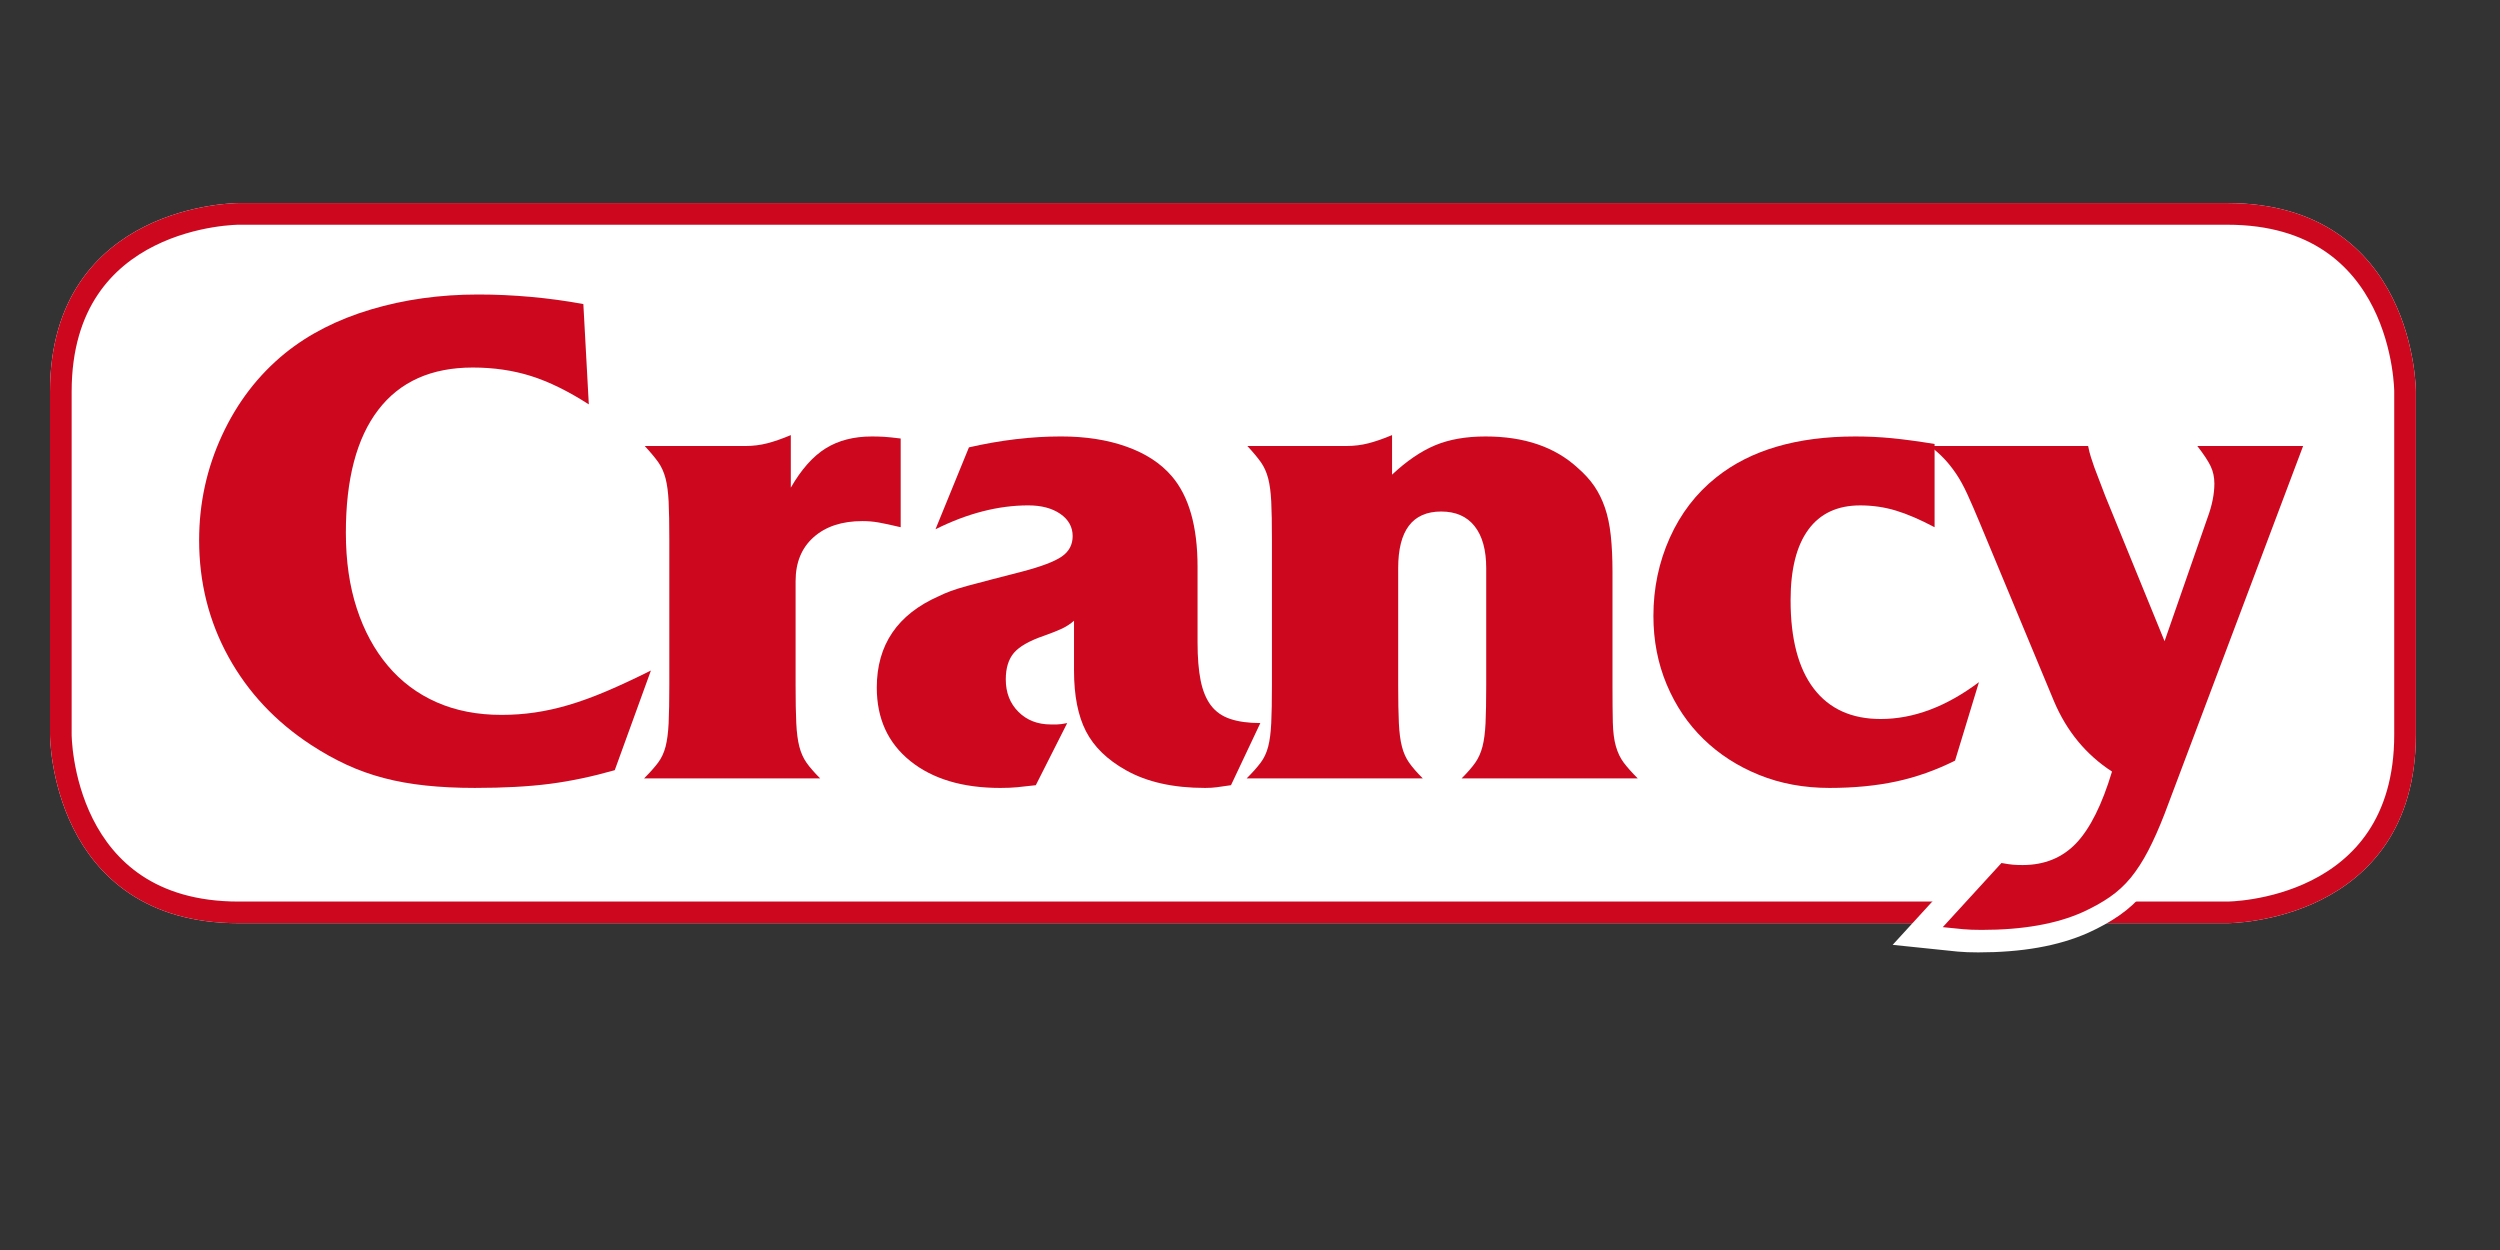
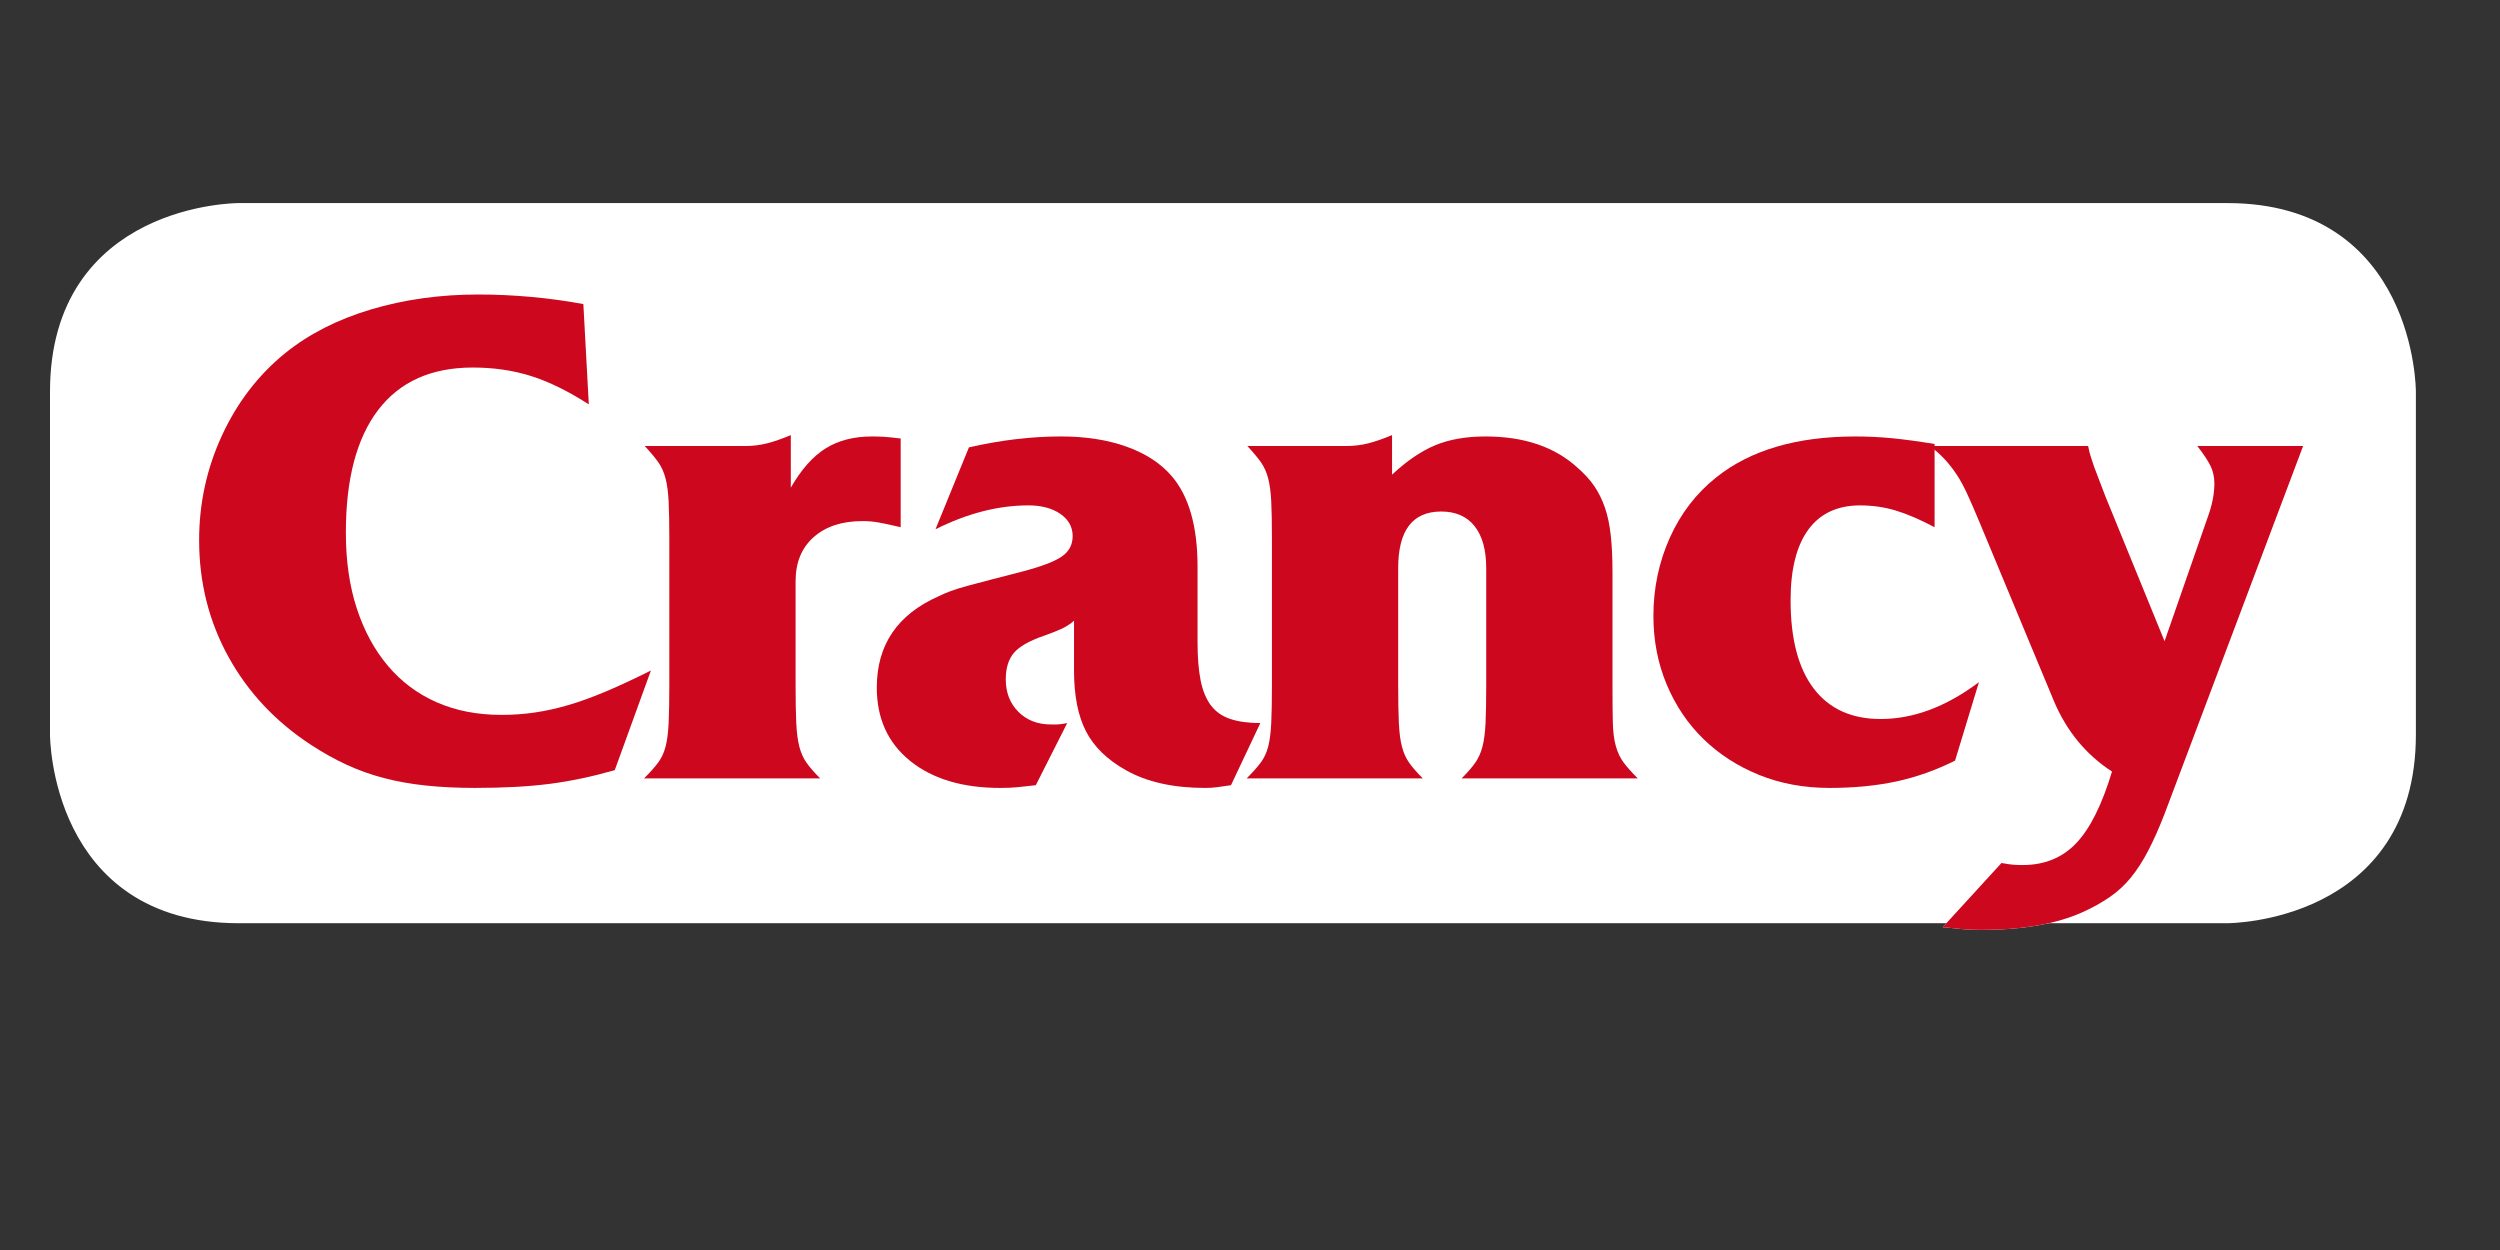
<svg xmlns="http://www.w3.org/2000/svg" version="1.1" id="Livello_1" x="0px" y="0px" width="500px" height="250px" viewBox="0 0 500 250" enable-background="new 0 0 500 250" xml:space="preserve">
  <rect x="0" y="0" width="500" height="250" fill="#333333" stroke="none" />
  <path fill="none" stroke="#FFFFFF" stroke-width="4.329" d="M47.71,42.781c0,0-35.545,0-35.545,35.547v68.604  c0,0,0,35.545,35.545,35.545h397.758c0,0,35.544,0,35.544-35.545V78.328c0,0,0-35.547-35.544-35.547H47.71z" />
  <g enable-background="new    ">
    <path fill="#FFFFFF" d="M122.95,154.036c-4.459,1.274-8.783,2.185-12.967,2.729c-4.187,0.545-9.192,0.817-15.014,0.817   c-3.549,0-6.825-0.16-9.828-0.479c-3.002-0.318-5.801-0.817-8.394-1.502c-2.593-0.683-5.074-1.567-7.438-2.66   c-2.368-1.092-4.732-2.409-7.098-3.959c-7.098-4.642-12.604-10.51-16.516-17.605c-3.913-7.098-5.869-14.878-5.869-23.34   c0-7.371,1.522-14.354,4.572-20.951c3.047-6.597,7.255-12.08,12.625-16.447c4.73-3.822,10.441-6.733,17.129-8.735   c6.688-2.001,13.854-3.003,21.497-3.003c3.457,0,6.961,0.16,10.51,0.478c3.549,0.32,7.051,0.798,10.51,1.434l1.092,20.063   c-4.095-2.638-7.94-4.525-11.533-5.664c-3.596-1.137-7.486-1.706-11.67-1.706c-8.281,0-14.583,2.821-18.904,8.462   c-4.323,5.644-6.483,13.833-6.483,24.568c0,5.644,0.727,10.693,2.184,15.15c1.454,4.458,3.525,8.281,6.21,11.464   c2.683,3.188,5.938,5.619,9.759,7.304c3.822,1.687,8.143,2.524,12.966,2.524c2.273,0,4.504-0.158,6.688-0.479   c2.184-0.318,4.436-0.818,6.756-1.502c2.32-0.684,4.822-1.591,7.507-2.729c2.683-1.139,5.665-2.525,8.94-4.164L122.95,154.036z" />
  </g>
  <g enable-background="new    ">
    <path fill="#FFFFFF" d="M180.138,105.445c-1.911-0.454-3.391-0.771-4.436-0.955c-1.047-0.182-2.116-0.273-3.208-0.273   c-4.095,0-7.349,1.071-9.759,3.208c-2.412,2.139-3.617,5.073-3.617,8.804v20.746c0,3.188,0.044,5.732,0.136,7.646   c0.089,1.909,0.294,3.479,0.614,4.709c0.318,1.229,0.795,2.299,1.433,3.207c0.636,0.909,1.546,1.958,2.73,3.14h-35.215   c1.182-1.182,2.116-2.229,2.798-3.14c0.682-0.908,1.182-1.979,1.501-3.207c0.317-1.229,0.522-2.8,0.614-4.709   c0.089-1.911,0.136-4.457,0.136-7.646v-29.072c0-3.185-0.047-5.709-0.136-7.575c-0.092-1.864-0.297-3.412-0.614-4.641   c-0.32-1.229-0.798-2.297-1.433-3.208c-0.638-0.908-1.548-2-2.73-3.275h20.064c1.546,0,3.024-0.182,4.436-0.546   c1.41-0.362,2.979-0.908,4.709-1.638v10.51c2.092-3.639,4.413-6.256,6.961-7.849c2.546-1.591,5.641-2.389,9.281-2.389   c0.819,0,1.614,0.023,2.389,0.068c0.772,0.047,1.887,0.16,3.344,0.342v17.743H180.138z" />
  </g>
  <g enable-background="new    ">
    <path fill="#FFFFFF" d="M246.197,157.039c-1.275,0.182-2.231,0.316-2.866,0.409c-0.638,0.09-1.412,0.137-2.32,0.137   c-6.371,0-11.649-1.185-15.833-3.549c-3.732-2.093-6.394-4.687-7.985-7.78c-1.593-3.092-2.388-7.143-2.388-12.146v-9.963   c-0.729,0.638-1.525,1.16-2.389,1.569c-0.866,0.41-2.071,0.889-3.617,1.436c-2.913,1.002-4.914,2.139-6.005,3.412   c-1.092,1.273-1.638,3.049-1.638,5.321c0,2.642,0.84,4.802,2.525,6.483c1.683,1.685,3.843,2.523,6.483,2.523   c0.454,0,0.863,0,1.228,0c0.455,0,1.137-0.09,2.047-0.271l-6.278,12.421c-1.548,0.183-2.798,0.315-3.753,0.409   c-0.956,0.09-2.071,0.137-3.344,0.137c-7.554,0-13.56-1.798-18.017-5.393c-4.459-3.594-6.688-8.482-6.688-14.674   c0-8.552,4.14-14.647,12.42-18.29c0.728-0.362,1.523-0.703,2.389-1.023c0.864-0.317,1.956-0.659,3.276-1.023   c1.318-0.362,2.866-0.772,4.641-1.229c1.774-0.454,3.89-1,6.347-1.638c3.822-1,6.46-2.001,7.917-3.003   c1.455-1,2.184-2.365,2.184-4.095c0-1.819-0.819-3.297-2.457-4.436c-1.638-1.137-3.777-1.706-6.415-1.706   c-6.005,0-12.194,1.593-18.562,4.776l6.688-16.378c6.368-1.455,12.51-2.185,18.426-2.185c4.914,0,9.281,0.683,13.103,2.048   c3.821,1.364,6.824,3.322,9.008,5.869c3.457,4.005,5.187,10.055,5.187,18.153v15.15c0,3.002,0.205,5.527,0.614,7.575   c0.409,2.047,1.092,3.708,2.047,4.981c0.956,1.273,2.252,2.184,3.89,2.729c1.638,0.546,3.639,0.819,6.006,0.819L246.197,157.039z" />
    <path fill="#FFFFFF" d="M278.407,94.936c2.911-2.729,5.776-4.686,8.599-5.869c2.82-1.182,6.188-1.774,10.102-1.774   c7.732,0,13.875,2.095,18.428,6.278c1.363,1.185,2.479,2.412,3.344,3.686c0.863,1.275,1.569,2.709,2.115,4.3   c0.546,1.593,0.932,3.436,1.158,5.527c0.229,2.095,0.344,4.505,0.344,7.234v22.657c0,3.096,0.021,5.596,0.066,7.508   c0.045,1.91,0.25,3.504,0.613,4.776c0.363,1.275,0.889,2.367,1.57,3.275c0.682,0.911,1.613,1.958,2.798,3.14H292.33   c1.181-1.182,2.092-2.229,2.729-3.14c0.637-0.908,1.113-1.979,1.436-3.207c0.316-1.229,0.521-2.774,0.613-4.642   c0.091-1.863,0.138-4.438,0.138-7.711v-23.342c0-3.639-0.772-6.437-2.32-8.395c-1.548-1.955-3.774-2.934-6.688-2.934   c-5.731,0-8.6,3.776-8.6,11.328v23.341c0,3.188,0.045,5.731,0.137,7.645c0.09,1.91,0.295,3.48,0.615,4.709   c0.316,1.229,0.795,2.299,1.434,3.207c0.636,0.91,1.546,1.958,2.729,3.14h-35.214c1.184-1.182,2.116-2.229,2.798-3.14   c0.685-0.908,1.183-1.979,1.503-3.207c0.316-1.229,0.521-2.799,0.612-4.709c0.09-1.911,0.138-4.457,0.138-7.645V107.9   c0-3.185-0.048-5.709-0.138-7.575c-0.092-1.864-0.296-3.412-0.612-4.641c-0.32-1.229-0.799-2.297-1.435-3.208   c-0.64-0.908-1.55-2-2.729-3.275h19.792c1.545,0,3.022-0.182,4.436-0.546c1.41-0.362,2.979-0.908,4.709-1.638v7.918L278.407,94.936   L278.407,94.936z" />
    <path fill="#FFFFFF" d="M391.012,152.125c-3.822,1.911-7.734,3.299-11.738,4.163c-4.006,0.862-8.463,1.297-13.375,1.297   c-5.098,0-9.781-0.866-14.06-2.594s-7.985-4.116-11.124-7.166c-3.139-3.048-5.596-6.688-7.371-10.919   c-1.773-4.231-2.66-8.805-2.66-13.717c0-5.55,1.092-10.76,3.275-15.629c2.184-4.866,5.275-8.893,9.281-12.079   c6.824-5.459,16.105-8.189,27.844-8.189c2.457,0,4.867,0.115,7.234,0.342c2.365,0.228,5.229,0.614,8.599,1.16v16.651   c-2.913-1.546-5.507-2.661-7.78-3.344c-2.275-0.683-4.641-1.023-7.098-1.023c-4.551,0-8.008,1.616-10.373,4.845   c-2.367,3.231-3.549,7.94-3.549,14.127c0,7.735,1.547,13.628,4.641,17.677s7.553,6.072,13.377,6.072   c6.551,0,13.104-2.456,19.654-7.369L391.012,152.125z" />
  </g>
  <g enable-background="new    ">
    <path fill="#FFFFFF" d="M441.512,103.534c0.908-2.456,1.365-4.729,1.365-6.824c0-1.273-0.252-2.434-0.75-3.48   c-0.502-1.045-1.389-2.389-2.662-4.026h21.156l-27.708,73.567c-1.092,2.818-2.186,5.275-3.275,7.371   c-1.093,2.092-2.253,3.891-3.479,5.392c-1.229,1.501-2.642,2.798-4.23,3.89c-1.594,1.092-3.391,2.094-5.392,3.003   c-5.278,2.365-12.013,3.55-20.2,3.55c-1.457,0-2.688-0.047-3.688-0.138c-1.002-0.092-2.365-0.228-4.094-0.409l11.737-12.83   c1.001,0.184,1.774,0.295,2.319,0.342c0.547,0.045,1.183,0.067,1.912,0.067c4.367,0,7.938-1.456,10.715-4.366   c2.772-2.914,5.162-7.689,7.165-14.332c-5.188-3.365-9.056-8.054-11.604-14.06l-14.878-35.76c-0.908-2.184-1.729-4.071-2.456-5.665   c-0.729-1.591-1.479-2.955-2.253-4.095c-0.771-1.136-1.566-2.137-2.389-3.002c-0.818-0.864-1.772-1.706-2.865-2.525h31.666   c0.182,0.91,0.359,1.638,0.545,2.184c0.184,0.546,0.41,1.229,0.684,2.048l2.186,5.732l11.874,29.072L441.512,103.534z" />
  </g>
  <path fill="#FFFFFF" d="M47.71,42.781c0,0-35.545,0-35.545,35.547v68.604c0,0,0,35.545,35.545,35.545h397.758  c0,0,35.544,0,35.544-35.545V78.328c0,0,0-35.547-35.544-35.547H47.71z" />
-   <path fill="none" stroke="#CC071E" stroke-width="4.329" d="M47.71,42.781c0,0-35.545,0-35.545,35.547v68.604  c0,0,0,35.545,35.545,35.545h397.758c0,0,35.544,0,35.544-35.545V78.328c0,0,0-35.547-35.544-35.547H47.71z" />
-   <path fill="none" stroke="#FFFFFF" stroke-width="2.886" stroke-miterlimit="3.84" d="M130.184,134.107  c-3.276,1.64-6.257,3.025-8.94,4.164c-2.686,1.14-5.187,2.047-7.506,2.729c-2.321,0.681-4.574,1.183-6.756,1.502  c-2.184,0.315-4.416,0.476-6.688,0.476c-4.825,0-9.146-0.84-12.967-2.522c-3.822-1.685-7.075-4.115-9.758-7.302  c-2.686-3.187-4.757-7.008-6.21-11.467c-1.457-4.457-2.183-9.506-2.183-15.149c0-10.735,2.158-18.924,6.481-24.567  c4.321-5.642,10.624-8.464,18.904-8.464c4.184,0,8.074,0.572,11.67,1.707c3.592,1.139,7.439,3.027,11.533,5.665l-1.092-20.062  c-3.459-0.638-6.961-1.117-10.509-1.436c-3.549-0.317-7.052-0.478-10.509-0.478c-7.645,0-14.809,1.002-21.497,3.001  c-6.688,2.005-12.401,4.916-17.131,8.737c-5.369,4.37-9.577,9.853-12.625,16.449c-3.049,6.597-4.573,13.579-4.573,20.95  c0,8.464,1.957,16.244,5.87,23.34c3.912,7.099,9.418,12.966,16.517,17.604c2.365,1.553,4.729,2.871,7.097,3.961  c2.364,1.091,4.846,1.979,7.439,2.66c2.592,0.685,5.391,1.185,8.394,1.502c3.003,0.315,6.279,0.479,9.827,0.479  c5.824,0,10.828-0.273,15.014-0.82c4.186-0.545,8.508-1.453,12.967-2.729L130.184,134.107z" />
+   <path fill="none" stroke="#FFFFFF" stroke-width="2.886" stroke-miterlimit="3.84" d="M130.184,134.107  c-3.276,1.64-6.257,3.025-8.94,4.164c-2.686,1.14-5.187,2.047-7.506,2.729c-2.321,0.681-4.574,1.183-6.756,1.502  c-2.184,0.315-4.416,0.476-6.688,0.476c-4.825,0-9.146-0.84-12.967-2.522c-3.822-1.685-7.075-4.115-9.758-7.302  c-2.686-3.187-4.757-7.008-6.21-11.467c-1.457-4.457-2.183-9.506-2.183-15.149c0-10.735,2.158-18.924,6.481-24.567  c4.321-5.642,10.624-8.464,18.904-8.464c3.592,1.139,7.439,3.027,11.533,5.665l-1.092-20.062  c-3.459-0.638-6.961-1.117-10.509-1.436c-3.549-0.317-7.052-0.478-10.509-0.478c-7.645,0-14.809,1.002-21.497,3.001  c-6.688,2.005-12.401,4.916-17.131,8.737c-5.369,4.37-9.577,9.853-12.625,16.449c-3.049,6.597-4.573,13.579-4.573,20.95  c0,8.464,1.957,16.244,5.87,23.34c3.912,7.099,9.418,12.966,16.517,17.604c2.365,1.553,4.729,2.871,7.097,3.961  c2.364,1.091,4.846,1.979,7.439,2.66c2.592,0.685,5.391,1.185,8.394,1.502c3.003,0.315,6.279,0.479,9.827,0.479  c5.824,0,10.828-0.273,15.014-0.82c4.186-0.545,8.508-1.453,12.967-2.729L130.184,134.107z" />
  <path fill="none" stroke="#FFFFFF" stroke-width="2.886" stroke-miterlimit="3.84" d="M180.001,87.703  c-1.458-0.181-2.572-0.293-3.344-0.341c-0.773-0.044-1.57-0.069-2.389-0.069c-3.64,0-6.736,0.798-9.28,2.388  c-2.549,1.593-4.87,4.21-6.961,7.849V87.02c-1.73,0.73-3.299,1.275-4.709,1.636c-1.413,0.367-2.892,0.547-4.437,0.547h-20.063  c1.183,1.277,2.092,2.368,2.73,3.276c0.634,0.912,1.113,1.978,1.432,3.207s0.524,2.777,0.615,4.641  c0.09,1.866,0.137,4.392,0.137,7.575v29.071c0,3.188-0.047,5.735-0.137,7.646c-0.09,1.908-0.296,3.479-0.615,4.709  c-0.319,1.229-0.818,2.296-1.501,3.205c-0.683,0.912-1.617,1.958-2.797,3.14h35.213c-1.182-1.182-2.094-2.228-2.73-3.14  c-0.636-0.909-1.115-1.979-1.432-3.205c-0.32-1.23-0.523-2.801-0.613-4.709c-0.094-1.911-0.139-4.461-0.139-7.646V116.23  c0-3.732,1.205-6.667,3.618-8.805c2.41-2.138,5.665-3.21,9.761-3.21c1.09,0,2.16,0.092,3.207,0.272  c1.045,0.187,2.524,0.501,4.436,0.958V87.703H180.001z" />
  <path fill="none" stroke="#FFFFFF" stroke-width="2.886" stroke-miterlimit="3.84" d="M251.795,144.618  c-2.367,0-4.368-0.272-6.007-0.818c-1.635-0.547-2.933-1.454-3.889-2.729c-0.955-1.271-1.636-2.935-2.047-4.981  c-0.408-2.047-0.614-4.569-0.614-7.571v-15.15c0-8.099-1.73-14.151-5.188-18.156c-2.184-2.544-5.185-4.503-9.006-5.868  c-3.824-1.365-8.192-2.047-13.104-2.047c-5.916,0-12.058,0.728-18.424,2.183l-6.691,16.381c6.371-3.184,12.56-4.778,18.564-4.778  c2.637,0,4.777,0.57,6.414,1.707c1.639,1.136,2.458,2.616,2.458,4.436c0,1.728-0.729,3.093-2.184,4.093  c-1.455,1.002-4.093,2.003-7.916,3.003c-2.458,0.638-4.573,1.186-6.348,1.638c-1.773,0.455-3.324,0.865-4.641,1.229  c-1.32,0.364-2.412,0.707-3.274,1.021c-0.866,0.32-1.663,0.663-2.389,1.025c-8.281,3.641-12.421,9.735-12.421,18.29  c0,6.188,2.229,11.08,6.687,14.674c4.459,3.594,10.464,5.392,18.017,5.392c1.273,0,2.39-0.048,3.345-0.137  c0.956-0.093,2.204-0.229,3.753-0.409l6.278-12.422c-0.909,0.184-1.593,0.271-2.047,0.271h-1.229c-2.64,0-4.8-0.841-6.483-2.523  c-1.685-1.684-2.524-3.842-2.524-6.482c0-2.275,0.546-4.047,1.638-5.324c1.093-1.271,3.092-2.41,6.005-3.41  c1.547-0.547,2.752-1.022,3.616-1.435c0.864-0.407,1.662-0.932,2.39-1.569v9.962c0,5.009,0.797,9.056,2.39,12.147  c1.59,3.093,4.25,5.688,7.983,7.779c4.185,2.366,9.463,3.551,15.833,3.551c0.909,0,1.683-0.048,2.322-0.137  c0.635-0.093,1.59-0.229,2.865-0.409L251.795,144.618z" />
  <path fill="none" stroke="#FFFFFF" stroke-width="2.886" stroke-miterlimit="3.84" d="M277.59,87.02  c-1.729,0.728-3.3,1.275-4.709,1.639c-1.413,0.364-2.89,0.545-4.438,0.545h-19.792c1.183,1.275,2.092,2.368,2.73,3.276  c0.636,0.91,1.113,1.98,1.435,3.207c0.317,1.229,0.521,2.777,0.613,4.641c0.09,1.866,0.137,4.392,0.137,7.575v29.074  c0,3.188-0.047,5.732-0.137,7.644c-0.094,1.909-0.296,3.481-0.613,4.709c-0.32,1.228-0.818,2.301-1.5,3.207  c-0.685,0.912-1.62,1.957-2.797,3.14h35.211c-1.184-1.183-2.092-2.228-2.729-3.14c-0.636-0.906-1.114-1.979-1.431-3.207  c-0.321-1.228-0.523-2.8-0.614-4.709c-0.093-1.909-0.14-4.456-0.14-7.644v-23.338c0-7.553,2.869-11.33,8.601-11.33  c2.91,0,5.14,0.98,6.688,2.935c1.549,1.958,2.319,4.755,2.319,8.395v23.338c0,3.274-0.046,5.848-0.139,7.709  c-0.087,1.866-0.294,3.416-0.612,4.644c-0.32,1.228-0.799,2.301-1.434,3.207c-0.639,0.912-1.547,1.957-2.729,3.14h35.215  c-1.183-1.183-2.117-2.228-2.8-3.14c-0.683-0.906-1.207-1.999-1.567-3.275c-0.364-1.272-0.568-2.864-0.615-4.774  c-0.045-1.91-0.069-4.414-0.069-7.506v-22.662c0-2.73-0.114-5.14-0.341-7.234c-0.229-2.091-0.611-3.936-1.159-5.527  c-0.546-1.592-1.251-3.025-2.116-4.301c-0.863-1.273-1.978-2.502-3.343-3.684c-4.551-4.185-10.694-6.279-18.428-6.279  c-3.912,0-7.28,0.594-10.099,1.774c-2.824,1.183-5.688,3.139-8.601,5.868L277.59,87.02L277.59,87.02z" />
  <path fill="none" stroke="#FFFFFF" stroke-width="2.886" stroke-miterlimit="3.84" d="M394.423,136.43  c-6.551,4.913-13.103,7.37-19.651,7.37c-5.826,0-10.285-2.024-13.379-6.073c-3.093-4.047-4.638-9.939-4.638-17.677  c0-6.187,1.181-10.895,3.546-14.127c2.366-3.229,5.825-4.844,10.376-4.844c2.453,0,4.821,0.341,7.097,1.025  c2.273,0.682,4.867,1.796,7.777,3.343V88.795c-3.363-0.545-6.232-0.933-8.597-1.161c-2.369-0.227-4.777-0.343-7.235-0.343  c-11.736,0-21.018,2.73-27.844,8.191c-4.005,3.186-7.096,7.211-9.279,12.078c-2.186,4.87-3.277,10.081-3.277,15.627  c0,4.917,0.89,9.487,2.664,13.717c1.772,4.234,4.23,7.871,7.369,10.921c3.137,3.052,6.844,5.438,11.123,7.168  c4.277,1.725,8.965,2.592,14.062,2.592c4.908,0,9.367-0.435,13.374-1.297c4.003-0.861,7.917-2.253,11.737-4.164L394.423,136.43z" />
-   <path fill="none" stroke="#FFFFFF" stroke-width="9" stroke-miterlimit="3.84" d="M432.233,128.24l-11.878-29.073l-2.187-5.731  c-0.271-0.82-0.5-1.501-0.683-2.047c-0.182-0.545-0.362-1.275-0.545-2.185h-31.666c1.094,0.82,2.051,1.662,2.867,2.526  c0.818,0.866,1.613,1.866,2.39,3.003c0.771,1.137,1.522,2.502,2.251,4.093c0.729,1.592,1.548,3.482,2.458,5.666l14.878,35.76  c2.546,6.005,6.415,10.691,11.603,14.061c-2.004,6.642-4.394,11.418-7.167,14.328c-2.773,2.912-6.345,4.368-10.714,4.368  c-0.729,0-1.364-0.022-1.913-0.067c-0.544-0.047-1.316-0.162-2.314-0.342l-11.74,12.83c1.727,0.182,3.092,0.318,4.095,0.409  c1.001,0.093,2.228,0.14,3.688,0.14c8.188,0,14.922-1.186,20.198-3.553c2.002-0.908,3.799-1.908,5.394-3.002  c1.592-1.092,3.001-2.39,4.229-3.888c1.229-1.503,2.388-3.302,3.481-5.394c1.09-2.097,2.183-4.552,3.275-7.371l27.706-73.567  h-21.156c1.271,1.64,2.161,2.981,2.663,4.025c0.497,1.049,0.75,2.208,0.75,3.482c0,2.095-0.457,4.366-1.365,6.824L432.233,128.24z" />
  <g enable-background="new    ">
    <path fill="#CC071E" d="M122.95,154.036c-4.459,1.274-8.783,2.185-12.967,2.729c-4.187,0.545-9.192,0.818-15.014,0.818   c-3.549,0-6.825-0.16-9.828-0.479c-3.002-0.319-5.801-0.818-8.394-1.502c-2.593-0.683-5.074-1.568-7.438-2.66   c-2.368-1.092-4.732-2.41-7.098-3.959c-7.098-4.642-12.604-10.51-16.516-17.606c-3.913-7.098-5.869-14.878-5.869-23.34   c0-7.371,1.522-14.354,4.572-20.951c3.047-6.597,7.255-12.08,12.625-16.447c4.73-3.822,10.441-6.733,17.129-8.735   c6.688-2.001,13.854-3.003,21.497-3.003c3.457,0,6.961,0.16,10.51,0.478c3.549,0.32,7.051,0.798,10.51,1.434l1.092,20.063   c-4.095-2.638-7.94-4.525-11.533-5.664c-3.596-1.137-7.486-1.706-11.67-1.706c-8.281,0-14.583,2.821-18.904,8.462   c-4.323,5.644-6.483,13.833-6.483,24.568c0,5.644,0.727,10.693,2.184,15.15c1.454,4.459,3.525,8.281,6.21,11.465   c2.683,3.187,5.938,5.619,9.759,7.303c3.822,1.686,8.143,2.525,12.966,2.525c2.273,0,4.504-0.158,6.688-0.479   c2.184-0.318,4.436-0.818,6.756-1.502c2.32-0.684,4.822-1.591,7.507-2.729c2.683-1.138,5.665-2.525,8.94-4.164L122.95,154.036z" />
  </g>
  <g enable-background="new    ">
    <path fill="#CC071E" d="M180.138,105.445c-1.911-0.454-3.391-0.771-4.436-0.955c-1.047-0.182-2.116-0.273-3.208-0.273   c-4.095,0-7.349,1.071-9.759,3.208c-2.412,2.139-3.617,5.073-3.617,8.804v20.746c0,3.188,0.044,5.732,0.136,7.645   c0.089,1.91,0.294,3.48,0.614,4.709c0.318,1.229,0.795,2.299,1.433,3.207c0.636,0.91,1.546,1.958,2.73,3.14h-35.215   c1.182-1.182,2.116-2.229,2.798-3.14c0.682-0.908,1.182-1.979,1.501-3.207c0.317-1.229,0.522-2.799,0.614-4.709   c0.089-1.911,0.136-4.457,0.136-7.645v-29.072c0-3.185-0.047-5.709-0.136-7.575c-0.092-1.864-0.297-3.412-0.614-4.641   c-0.32-1.229-0.798-2.297-1.433-3.208c-0.638-0.908-1.548-2-2.73-3.275h20.064c1.546,0,3.024-0.182,4.436-0.546   c1.41-0.362,2.979-0.908,4.709-1.638v10.51c2.092-3.639,4.413-6.256,6.961-7.849c2.546-1.591,5.641-2.389,9.281-2.389   c0.819,0,1.614,0.023,2.389,0.068c0.772,0.047,1.887,0.16,3.344,0.342v17.743H180.138z" />
  </g>
  <g enable-background="new    ">
    <path fill="#CC071E" d="M246.197,157.039c-1.275,0.182-2.231,0.316-2.866,0.409c-0.638,0.09-1.412,0.137-2.32,0.137   c-6.371,0-11.649-1.185-15.833-3.549c-3.732-2.093-6.394-4.687-7.985-7.78c-1.593-3.092-2.388-7.143-2.388-12.146v-9.964   c-0.729,0.638-1.525,1.16-2.389,1.569c-0.866,0.41-2.071,0.888-3.617,1.435c-2.913,1.002-4.914,2.139-6.005,3.412   c-1.092,1.274-1.638,3.049-1.638,5.322c0,2.641,0.84,4.801,2.525,6.483c1.683,1.685,3.843,2.524,6.483,2.524   c0.454,0,0.863,0,1.228,0c0.455,0,1.137-0.09,2.047-0.272l-6.278,12.421c-1.548,0.182-2.798,0.316-3.753,0.409   c-0.956,0.09-2.071,0.137-3.344,0.137c-7.554,0-13.56-1.798-18.017-5.392c-4.459-3.594-6.688-8.483-6.688-14.674   c0-8.552,4.14-14.648,12.42-18.29c0.728-0.362,1.523-0.703,2.389-1.023c0.864-0.317,1.956-0.659,3.276-1.023   c1.318-0.362,2.866-0.772,4.641-1.229c1.774-0.454,3.89-1,6.347-1.638c3.822-1,6.46-2.001,7.917-3.003   c1.455-1,2.184-2.365,2.184-4.095c0-1.819-0.819-3.297-2.457-4.436c-1.638-1.137-3.777-1.706-6.415-1.706   c-6.005,0-12.194,1.593-18.562,4.776l6.688-16.378c6.368-1.455,12.51-2.185,18.426-2.185c4.914,0,9.281,0.683,13.103,2.048   c3.821,1.364,6.824,3.322,9.008,5.869c3.457,4.005,5.187,10.055,5.187,18.153v15.15c0,3.002,0.205,5.527,0.614,7.575   c0.409,2.047,1.092,3.708,2.047,4.981c0.956,1.274,2.252,2.184,3.89,2.729c1.638,0.546,3.639,0.819,6.006,0.819L246.197,157.039z" />
    <path fill="#CC071E" d="M278.407,94.936c2.911-2.729,5.776-4.686,8.599-5.869c2.82-1.182,6.188-1.774,10.102-1.774   c7.732,0,13.875,2.095,18.427,6.278c1.364,1.185,2.478,2.412,3.344,3.686c0.863,1.275,1.569,2.709,2.115,4.3   c0.546,1.593,0.932,3.436,1.159,5.527c0.228,2.095,0.343,4.505,0.343,7.234v22.657c0,3.096,0.021,5.596,0.067,7.508   c0.045,1.91,0.25,3.504,0.613,4.776c0.363,1.275,0.889,2.367,1.57,3.275c0.682,0.911,1.613,1.958,2.798,3.14H292.33   c1.181-1.182,2.092-2.229,2.729-3.14c0.637-0.908,1.113-1.979,1.435-3.207c0.317-1.229,0.522-2.774,0.614-4.642   c0.09-1.863,0.137-4.437,0.137-7.711v-23.341c0-3.639-0.773-6.437-2.32-8.395c-1.548-1.955-3.775-2.934-6.688-2.934   c-5.732,0-8.6,3.776-8.6,11.328v23.34c0,3.188,0.045,5.732,0.137,7.645c0.09,1.91,0.295,3.48,0.615,4.709   c0.316,1.229,0.795,2.299,1.434,3.207c0.635,0.91,1.545,1.958,2.729,3.14h-35.214c1.183-1.182,2.116-2.229,2.798-3.14   c0.684-0.908,1.182-1.979,1.502-3.207c0.317-1.229,0.521-2.799,0.613-4.709c0.09-1.911,0.137-4.457,0.137-7.645v-29.072   c0-3.185-0.047-5.709-0.137-7.575c-0.092-1.864-0.296-3.412-0.613-4.641c-0.32-1.229-0.798-2.297-1.434-3.208   c-0.639-0.908-1.549-2-2.729-3.275h19.792c1.545,0,3.023-0.182,4.436-0.546c1.41-0.362,2.979-0.908,4.709-1.638v7.918H278.407z" />
    <path fill="#CC071E" d="M391.012,152.125c-3.822,1.911-7.734,3.299-11.738,4.163c-4.006,0.862-8.463,1.297-13.375,1.297   c-5.098,0-9.782-0.866-14.06-2.594c-4.278-1.728-7.985-4.116-11.124-7.166c-3.139-3.048-5.596-6.688-7.371-10.919   c-1.773-4.231-2.66-8.805-2.66-13.717c0-5.55,1.092-10.76,3.275-15.629c2.184-4.866,5.275-8.893,9.281-12.079   c6.824-5.459,16.105-8.189,27.844-8.189c2.457,0,4.867,0.115,7.234,0.342c2.365,0.228,5.229,0.614,8.599,1.16v16.651   c-2.913-1.546-5.507-2.661-7.78-3.344c-2.275-0.683-4.641-1.023-7.098-1.023c-4.551,0-8.008,1.616-10.373,4.845   c-2.367,3.231-3.549,7.94-3.549,14.127c0,7.735,1.547,13.628,4.641,17.677s7.553,6.072,13.377,6.072   c6.551,0,13.104-2.456,19.654-7.369L391.012,152.125z" />
  </g>
  <g enable-background="new    ">
    <path fill="#CC071E" d="M441.512,103.534c0.908-2.456,1.365-4.729,1.365-6.824c0-1.273-0.252-2.434-0.75-3.48   c-0.502-1.045-1.389-2.389-2.662-4.026h21.156l-27.708,73.567c-1.092,2.819-2.185,5.276-3.275,7.371   c-1.093,2.092-2.253,3.891-3.48,5.392c-1.229,1.501-2.641,2.798-4.23,3.89c-1.594,1.092-3.391,2.094-5.392,3.003   c-5.278,2.365-12.012,3.55-20.2,3.55c-1.457,0-2.687-0.047-3.687-0.138c-1.002-0.092-2.366-0.228-4.094-0.409l11.737-12.83   c1.001,0.183,1.774,0.295,2.319,0.342c0.547,0.045,1.183,0.067,1.912,0.067c4.367,0,7.938-1.456,10.715-4.366   c2.773-2.914,5.162-7.69,7.165-14.332c-5.188-3.365-9.056-8.054-11.603-14.06l-14.878-35.76c-0.909-2.184-1.729-4.071-2.456-5.665   c-0.729-1.591-1.48-2.955-2.253-4.095c-0.772-1.136-1.567-2.137-2.389-3.002c-0.818-0.864-1.772-1.706-2.865-2.525h31.666   c0.181,0.91,0.36,1.638,0.545,2.184c0.183,0.546,0.41,1.229,0.683,2.048l2.186,5.732l11.874,29.072L441.512,103.534z" />
  </g>
</svg>